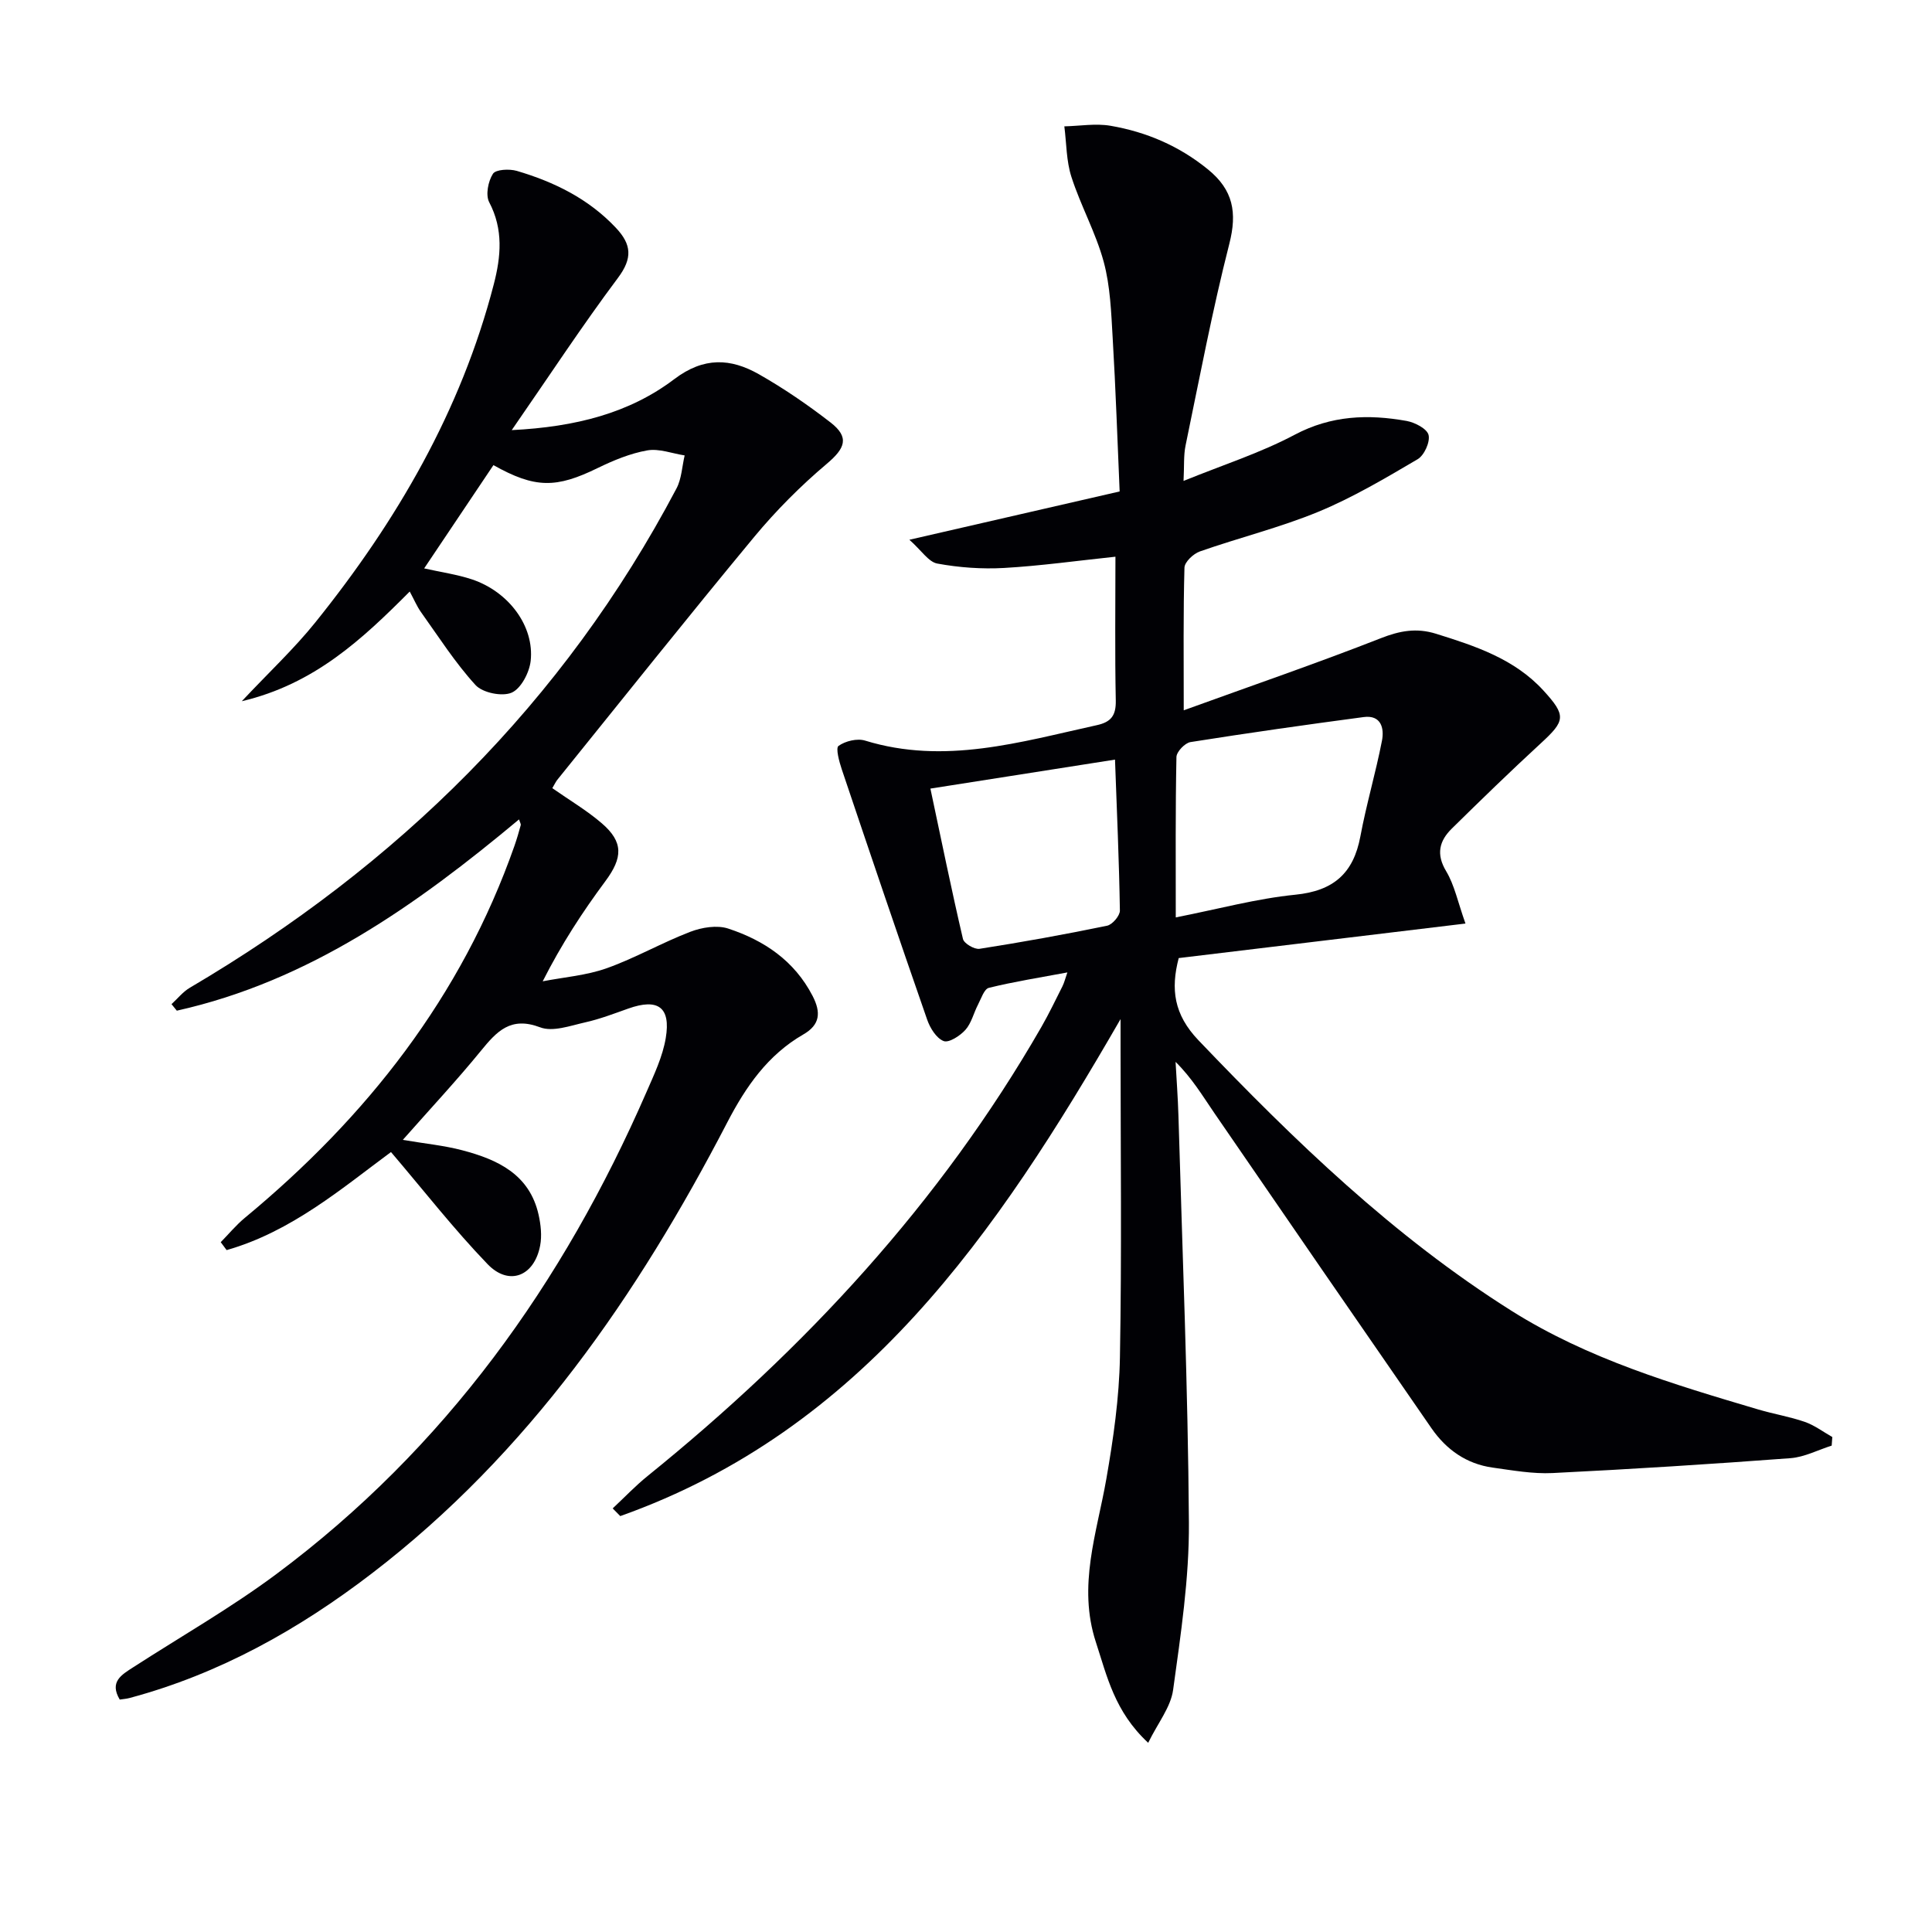
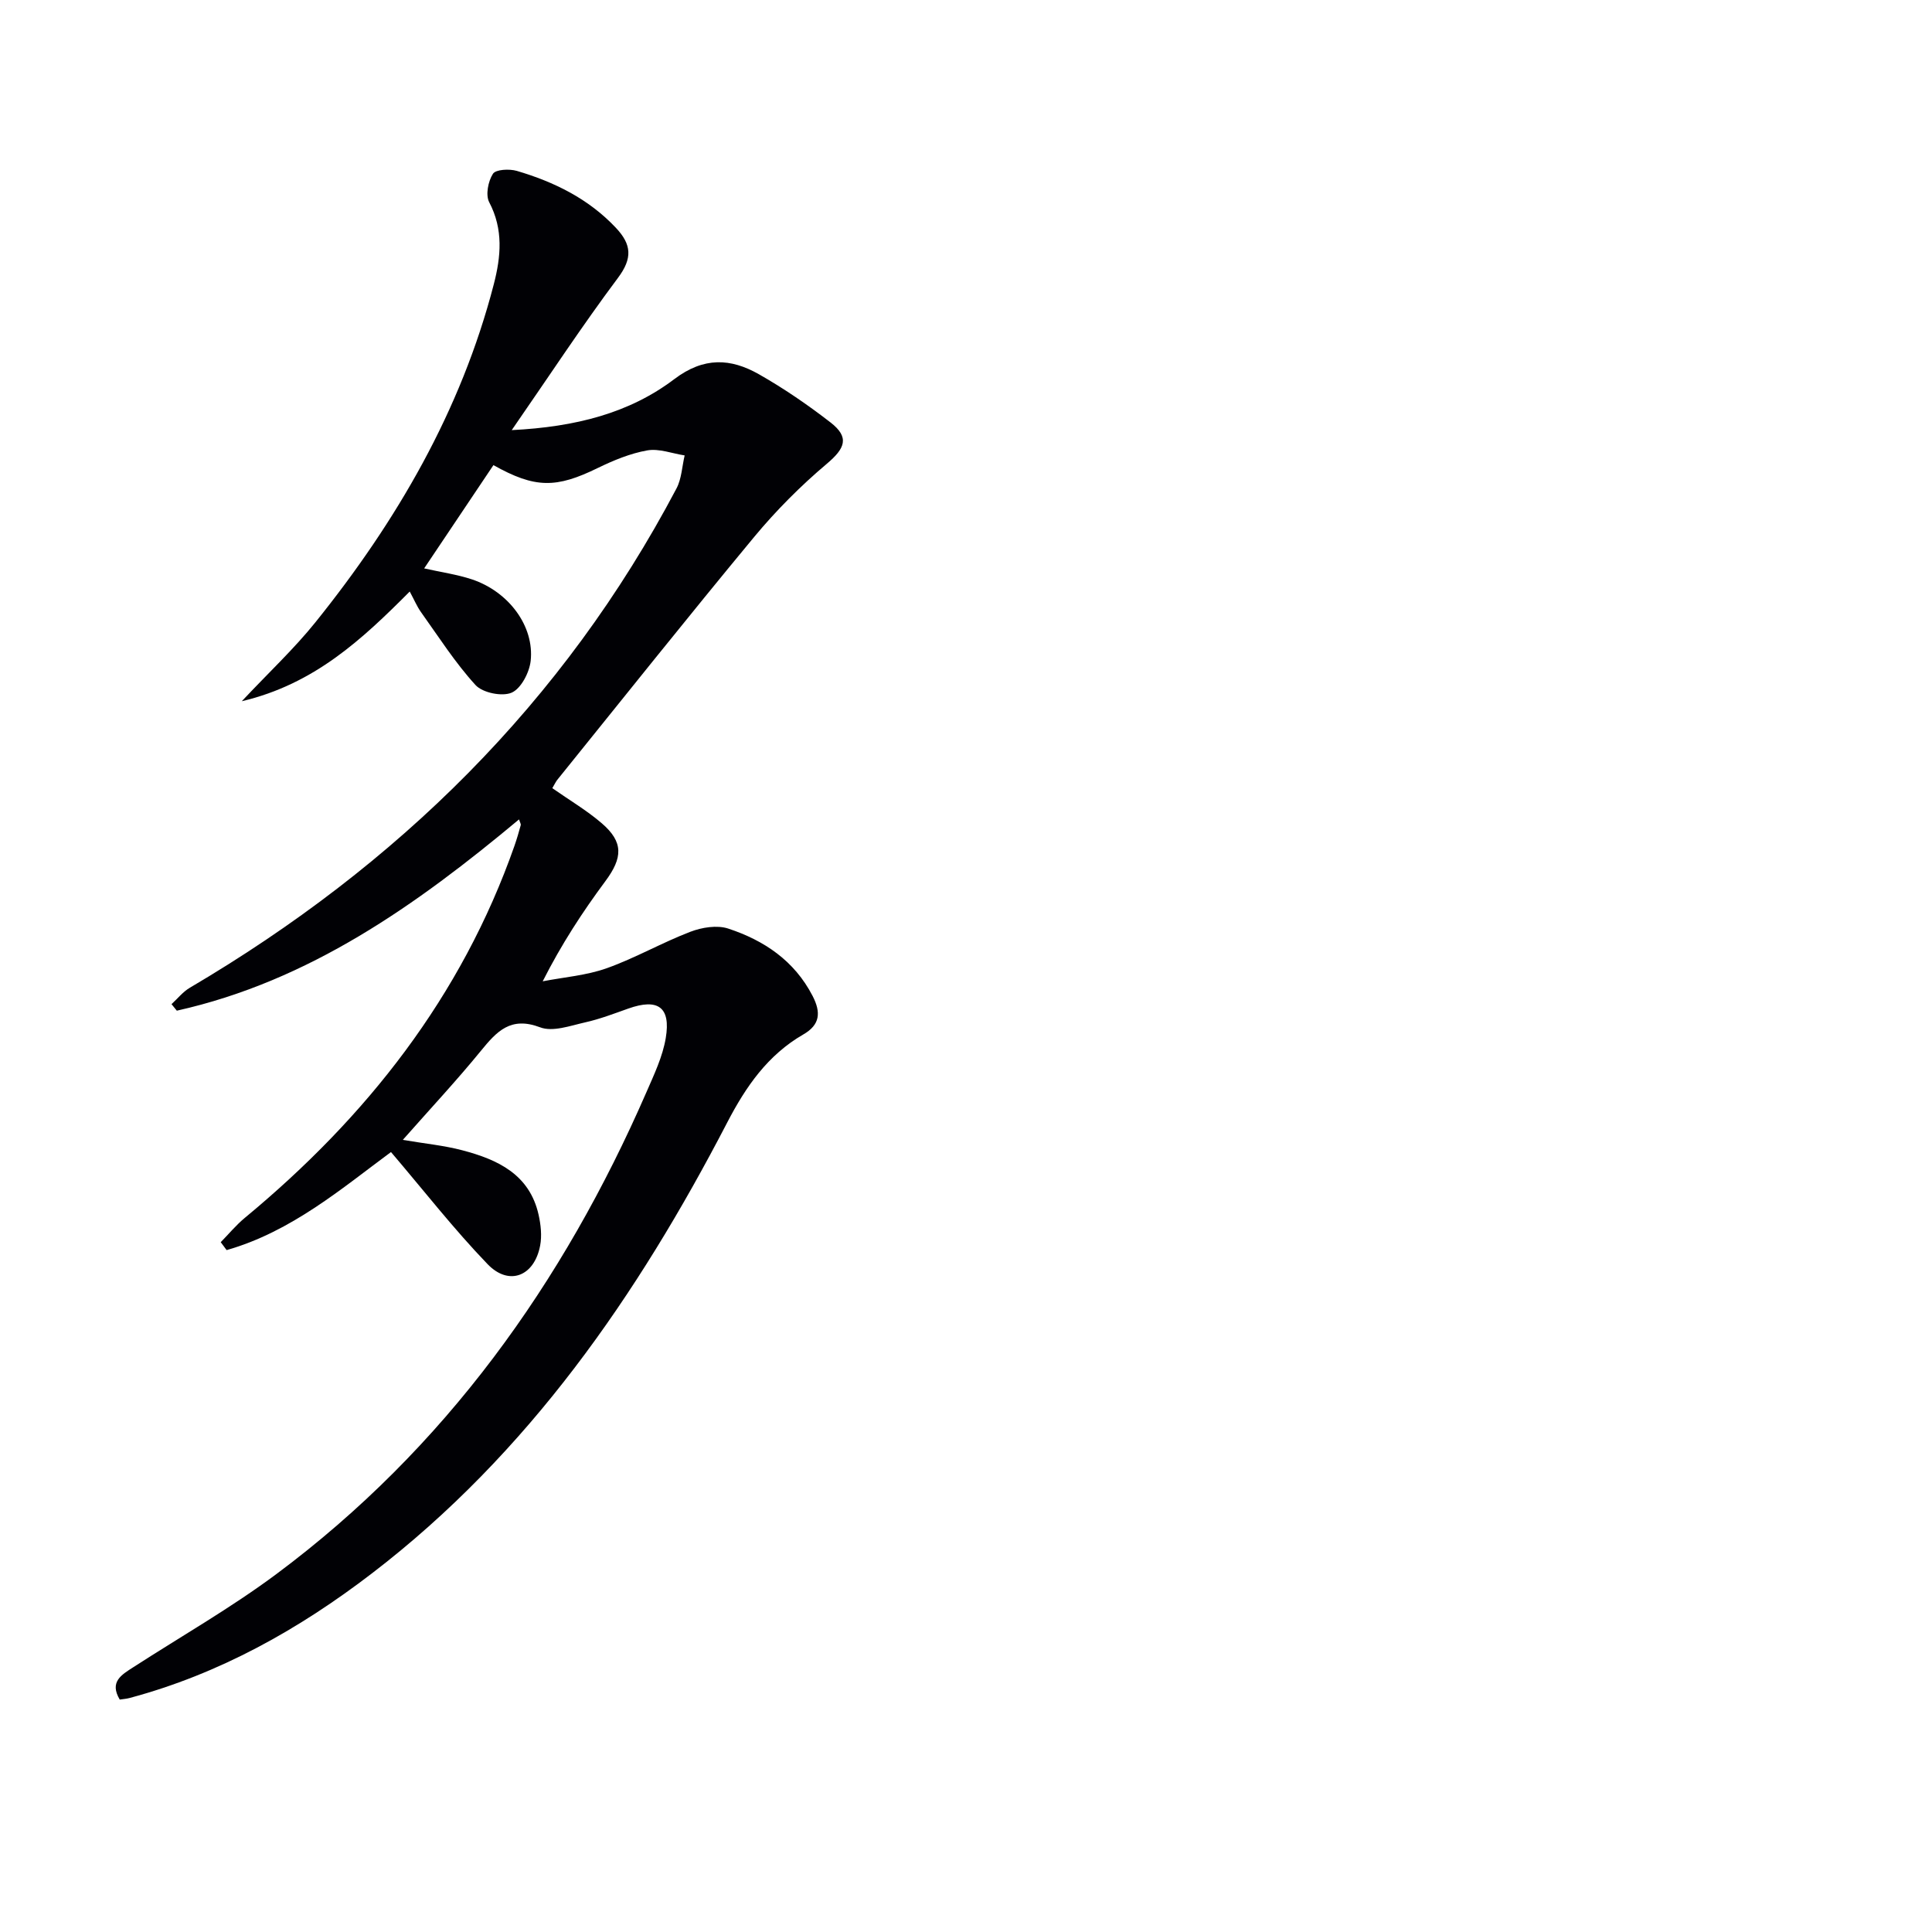
<svg xmlns="http://www.w3.org/2000/svg" enable-background="new 0 0 400 400" viewBox="0 0 400 400">
-   <path d="m232 210.99c-25.63 44.43-53.45 85.08-103.58 102.9-.52-.53-1.05-1.06-1.57-1.59 2.42-2.26 4.71-4.68 7.28-6.75 32.51-26.29 60.54-56.5 81.48-92.93 1.57-2.74 2.94-5.6 4.36-8.42.36-.72.55-1.52 1.02-2.87-5.76 1.08-11.06 1.91-16.25 3.19-.99.24-1.6 2.24-2.26 3.49-.9 1.73-1.35 3.81-2.6 5.21-1.11 1.24-3.43 2.74-4.51 2.32-1.51-.59-2.81-2.7-3.41-4.43-6-17.23-11.85-34.51-17.67-51.8-.54-1.61-1.31-4.43-.68-4.88 1.41-1.01 3.86-1.6 5.49-1.1 16.45 5.06 32.15.29 47.98-3.19 2.98-.65 3.99-2.02 3.93-5.11-.2-9.8-.07-19.6-.07-29.77-8 .84-15.51 1.9-23.06 2.33-4.59.26-9.3-.08-13.82-.91-1.81-.33-3.25-2.68-5.78-4.93 15.62-3.59 29.47-6.77 43.53-10-.46-10.54-.81-21.15-1.44-31.74-.31-5.3-.49-10.74-1.86-15.81-1.63-6.01-4.76-11.6-6.68-17.56-1.07-3.31-1.02-6.97-1.47-10.48 3.19-.07 6.47-.65 9.56-.12 7.45 1.28 14.25 4.19 20.22 9.07 5.18 4.23 6.03 8.89 4.38 15.36-3.52 13.79-6.17 27.81-9.06 41.76-.43 2.07-.26 4.27-.42 7.34 8.14-3.31 15.93-5.8 23.03-9.57 7.57-4.01 15.2-4.27 23.15-2.85 1.72.31 4.24 1.62 4.55 2.91.35 1.46-.9 4.22-2.27 5.02-6.68 3.93-13.4 7.92-20.53 10.87-7.95 3.28-16.4 5.36-24.55 8.22-1.34.47-3.16 2.18-3.19 3.36-.26 9.31-.15 18.63-.15 29.53 14.15-5.13 27.58-9.74 40.79-14.92 3.94-1.55 7.39-2.19 11.44-.93 8.15 2.54 16.22 5.2 22.2 11.71 4.84 5.28 4.57 6.31-.54 11.01-6.24 5.74-12.33 11.66-18.38 17.61-2.58 2.54-3.32 5.28-1.17 8.85 1.71 2.85 2.39 6.32 3.99 10.82-20.54 2.47-39.91 4.81-59.37 7.15-1.68 6.43-1.02 11.67 4.1 17.03 19.83 20.75 40.34 40.58 64.79 55.99 15.83 9.98 33.45 15.2 51.11 20.44 3.18.94 6.49 1.48 9.61 2.56 2.02.7 3.82 2.07 5.71 3.14-.04.59-.09 1.19-.13 1.78-2.84.9-5.64 2.38-8.53 2.6-16.41 1.23-32.83 2.27-49.26 3.08-4.11.2-8.29-.56-12.4-1.13-5.41-.75-9.59-3.71-12.65-8.12-15.03-21.73-30.02-43.49-44.97-65.28-2.42-3.53-4.61-7.22-8.03-10.6.2 3.69.48 7.38.59 11.07.81 28.11 1.98 56.22 2.17 84.33.08 11.54-1.69 23.15-3.27 34.63-.49 3.57-3.15 6.84-5.16 10.95-6.97-6.47-8.52-13.78-10.83-20.84-3.81-11.66.21-22.6 2.17-33.82 1.45-8.31 2.66-16.76 2.81-25.18.39-21.49.13-42.98.13-64.48 0-1.61 0-3.23 0-5.52zm11.43-21.05c8.88-1.75 16.75-3.9 24.76-4.7 7.9-.79 12.03-4.42 13.46-12.07 1.24-6.65 3.18-13.17 4.47-19.81.5-2.55-.15-5.38-3.78-4.9-11.97 1.59-23.93 3.29-35.86 5.18-1.15.18-2.89 2-2.91 3.09-.22 10.78-.14 21.56-.14 33.21zm-12.58-32.67c-13.13 2.06-25.5 4.01-38.22 6 2.29 10.77 4.37 20.99 6.74 31.13.22.94 2.38 2.21 3.44 2.04 8.83-1.38 17.64-2.97 26.4-4.78 1.1-.23 2.67-2.07 2.65-3.14-.16-10.26-.62-20.52-1.01-31.25z" fill="#010105" />
-   <path d="m114.35 163.18c3.52 2.47 7.11 4.58 10.23 7.26 4.55 3.91 4.36 7.15.74 12.02-4.71 6.35-9.05 12.98-12.96 20.71 4.43-.86 9.05-1.21 13.26-2.71 5.92-2.11 11.44-5.3 17.32-7.55 2.38-.91 5.52-1.42 7.83-.66 7.43 2.45 13.7 6.65 17.47 13.95 1.76 3.41 1.57 5.96-1.92 7.97-7.36 4.24-11.91 10.82-15.75 18.22-18.57 35.78-41.13 68.49-73.54 93.34-15.15 11.62-31.62 20.85-50.23 25.83-.61.16-1.26.21-2.01.32-2.2-3.7.4-5.14 2.79-6.69 9.91-6.4 20.22-12.28 29.66-19.31 34.9-26 59.35-60.18 76.61-99.79 1.58-3.63 3.35-7.34 3.99-11.19 1.07-6.4-1.63-8.26-7.75-6.09-2.96 1.05-5.92 2.19-8.98 2.87-3.06.69-6.67 2.01-9.27 1.02-6.1-2.32-8.97.81-12.28 4.87-5.03 6.16-10.46 11.97-16.16 18.43 4.57.78 8.52 1.15 12.3 2.15 7.32 1.92 13.93 4.97 15.81 13.35.46 2.06.71 4.35.32 6.39-1.2 6.34-6.44 8.44-10.87 3.85-6.97-7.23-13.18-15.21-20.01-23.22-10.05 7.42-20.6 16.48-34.03 20.3-.41-.55-.81-1.1-1.22-1.64 1.65-1.68 3.17-3.53 4.98-5.03 25.24-20.88 44.87-45.81 55.83-77.02.49-1.41.91-2.84 1.3-4.28.07-.26-.17-.61-.35-1.2-21.22 17.71-43.42 33.47-70.85 39.6-.37-.45-.73-.9-1.1-1.35 1.25-1.14 2.35-2.55 3.78-3.39 42.99-25.31 77.37-59.01 100.77-103.38 1.06-2.01 1.15-4.55 1.69-6.84-2.59-.4-5.3-1.47-7.74-1.04-3.52.62-6.99 2.06-10.24 3.64-8.61 4.21-12.96 4.26-21.61-.59-4.65 6.94-9.33 13.92-14.34 21.38 3.61.81 6.84 1.26 9.88 2.27 7.6 2.53 12.96 9.68 12.17 16.88-.27 2.41-1.99 5.73-3.94 6.58-1.98.85-6.01.03-7.48-1.58-4.22-4.62-7.63-9.98-11.29-15.1-.84-1.18-1.41-2.56-2.33-4.26-9.86 9.9-19.74 19.16-34.77 22.71 5.64-6.01 10.84-10.86 15.25-16.35 16.82-20.92 30.14-43.77 36.93-70 1.47-5.68 2.01-11.32-.95-16.95-.79-1.5-.23-4.35.77-5.9.58-.91 3.4-1.05 4.94-.6 7.73 2.28 14.82 5.75 20.49 11.76 3.28 3.47 3.51 6.31.44 10.41-7.43 9.93-14.23 20.31-21.98 31.5 13.22-.66 24.35-3.51 33.66-10.56 6.12-4.63 11.65-4.32 17.49-1.02 5.18 2.94 10.15 6.35 14.86 10 3.97 3.08 3.02 5.35-.8 8.57-5.41 4.57-10.49 9.67-15.01 15.12-13.79 16.64-27.25 33.55-40.83 50.37-.37.53-.65 1.13-.97 1.65z" fill="#010105" />
+   <path d="m114.35 163.18c3.52 2.47 7.11 4.58 10.23 7.26 4.55 3.91 4.36 7.15.74 12.02-4.71 6.35-9.05 12.98-12.96 20.71 4.43-.86 9.05-1.21 13.26-2.71 5.92-2.11 11.44-5.3 17.32-7.55 2.38-.91 5.52-1.42 7.83-.66 7.43 2.45 13.7 6.65 17.47 13.95 1.76 3.41 1.57 5.96-1.92 7.97-7.36 4.24-11.91 10.82-15.75 18.22-18.57 35.78-41.13 68.49-73.54 93.34-15.15 11.62-31.62 20.85-50.23 25.83-.61.16-1.26.21-2.01.32-2.2-3.7.4-5.14 2.79-6.69 9.91-6.4 20.22-12.28 29.66-19.31 34.9-26 59.35-60.18 76.61-99.79 1.58-3.63 3.35-7.34 3.99-11.19 1.07-6.4-1.63-8.26-7.75-6.09-2.96 1.05-5.92 2.19-8.98 2.87-3.06.69-6.67 2.01-9.27 1.02-6.1-2.32-8.97.81-12.28 4.87-5.03 6.16-10.46 11.97-16.16 18.43 4.57.78 8.52 1.15 12.3 2.15 7.32 1.92 13.93 4.97 15.81 13.35.46 2.06.71 4.35.32 6.39-1.2 6.34-6.44 8.44-10.87 3.85-6.97-7.23-13.18-15.21-20.01-23.22-10.05 7.42-20.6 16.48-34.03 20.3-.41-.55-.81-1.1-1.22-1.64 1.65-1.68 3.17-3.53 4.98-5.03 25.24-20.88 44.87-45.81 55.83-77.02.49-1.41.91-2.84 1.3-4.28.07-.26-.17-.61-.35-1.2-21.22 17.71-43.42 33.47-70.85 39.6-.37-.45-.73-.9-1.1-1.35 1.25-1.14 2.35-2.55 3.78-3.39 42.99-25.31 77.37-59.01 100.77-103.38 1.06-2.01 1.15-4.55 1.69-6.84-2.59-.4-5.3-1.47-7.74-1.04-3.52.62-6.99 2.06-10.24 3.64-8.61 4.21-12.96 4.26-21.61-.59-4.65 6.94-9.33 13.92-14.34 21.38 3.61.81 6.84 1.26 9.88 2.27 7.6 2.53 12.96 9.68 12.17 16.88-.27 2.41-1.99 5.73-3.94 6.58-1.98.85-6.01.03-7.48-1.58-4.22-4.62-7.63-9.98-11.29-15.1-.84-1.18-1.41-2.56-2.33-4.26-9.86 9.9-19.74 19.16-34.77 22.71 5.64-6.01 10.84-10.86 15.25-16.35 16.82-20.92 30.14-43.77 36.93-70 1.47-5.68 2.01-11.32-.95-16.95-.79-1.5-.23-4.35.77-5.9.58-.91 3.4-1.05 4.94-.6 7.73 2.28 14.82 5.75 20.49 11.76 3.28 3.47 3.51 6.31.44 10.41-7.43 9.93-14.23 20.31-21.98 31.5 13.22-.66 24.35-3.51 33.66-10.56 6.12-4.63 11.65-4.32 17.49-1.02 5.18 2.94 10.15 6.35 14.86 10 3.97 3.08 3.02 5.35-.8 8.57-5.41 4.57-10.49 9.67-15.01 15.12-13.79 16.64-27.25 33.55-40.83 50.37-.37.53-.65 1.13-.97 1.65" fill="#010105" />
</svg>